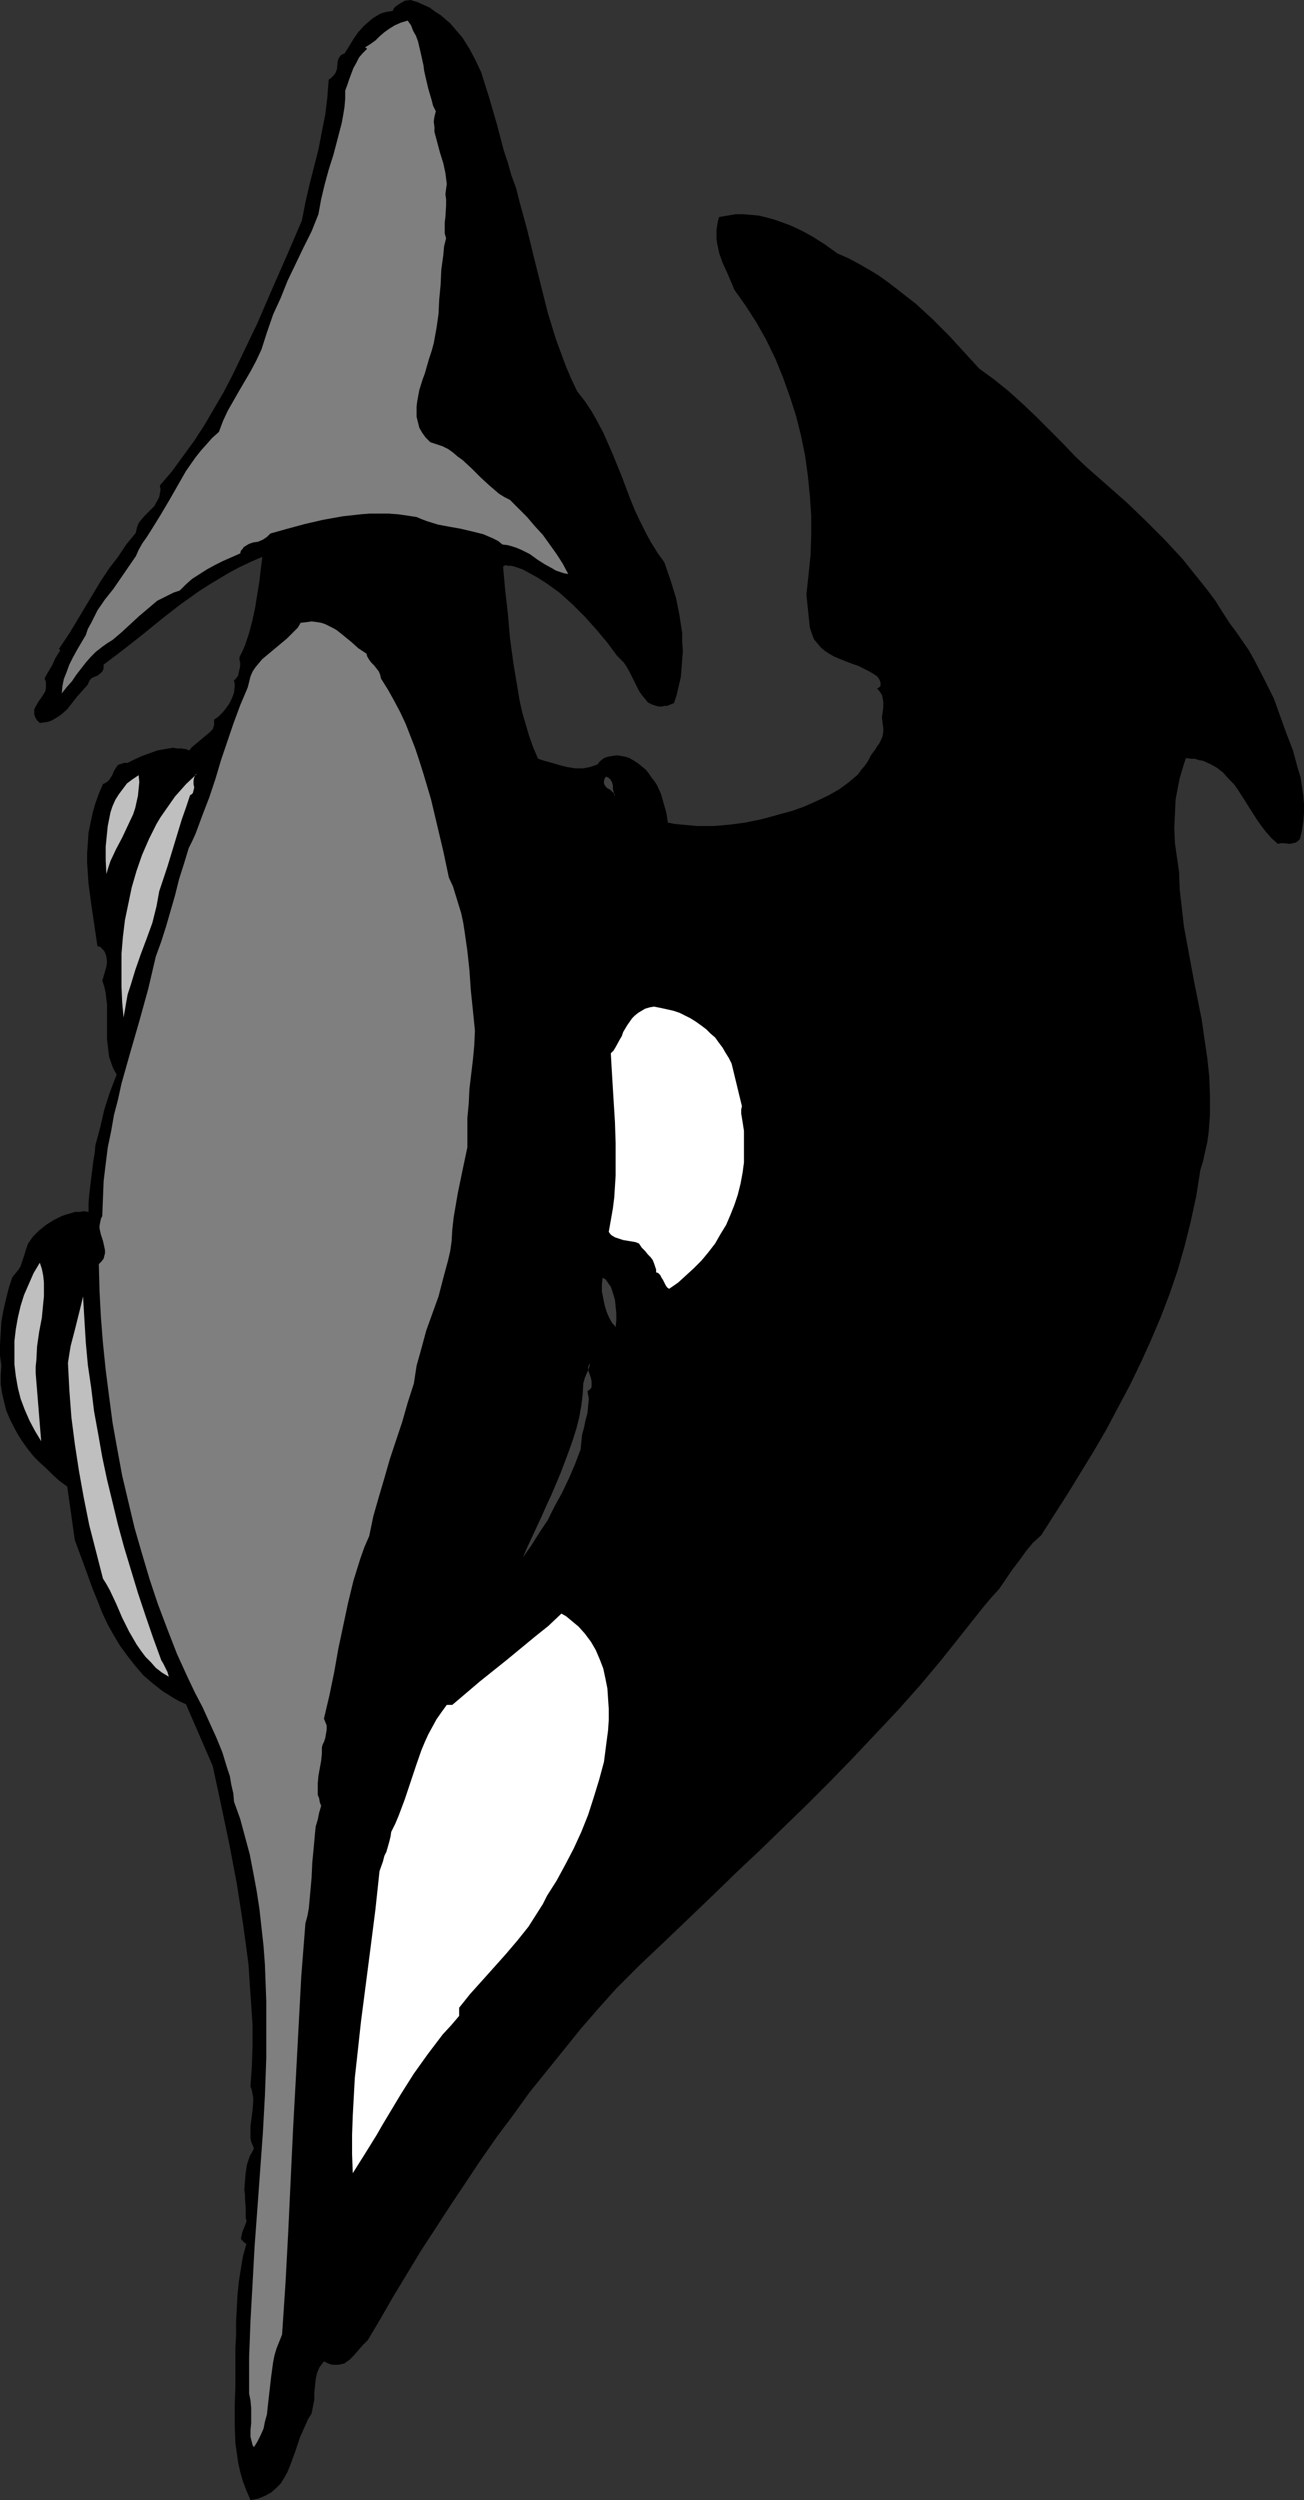
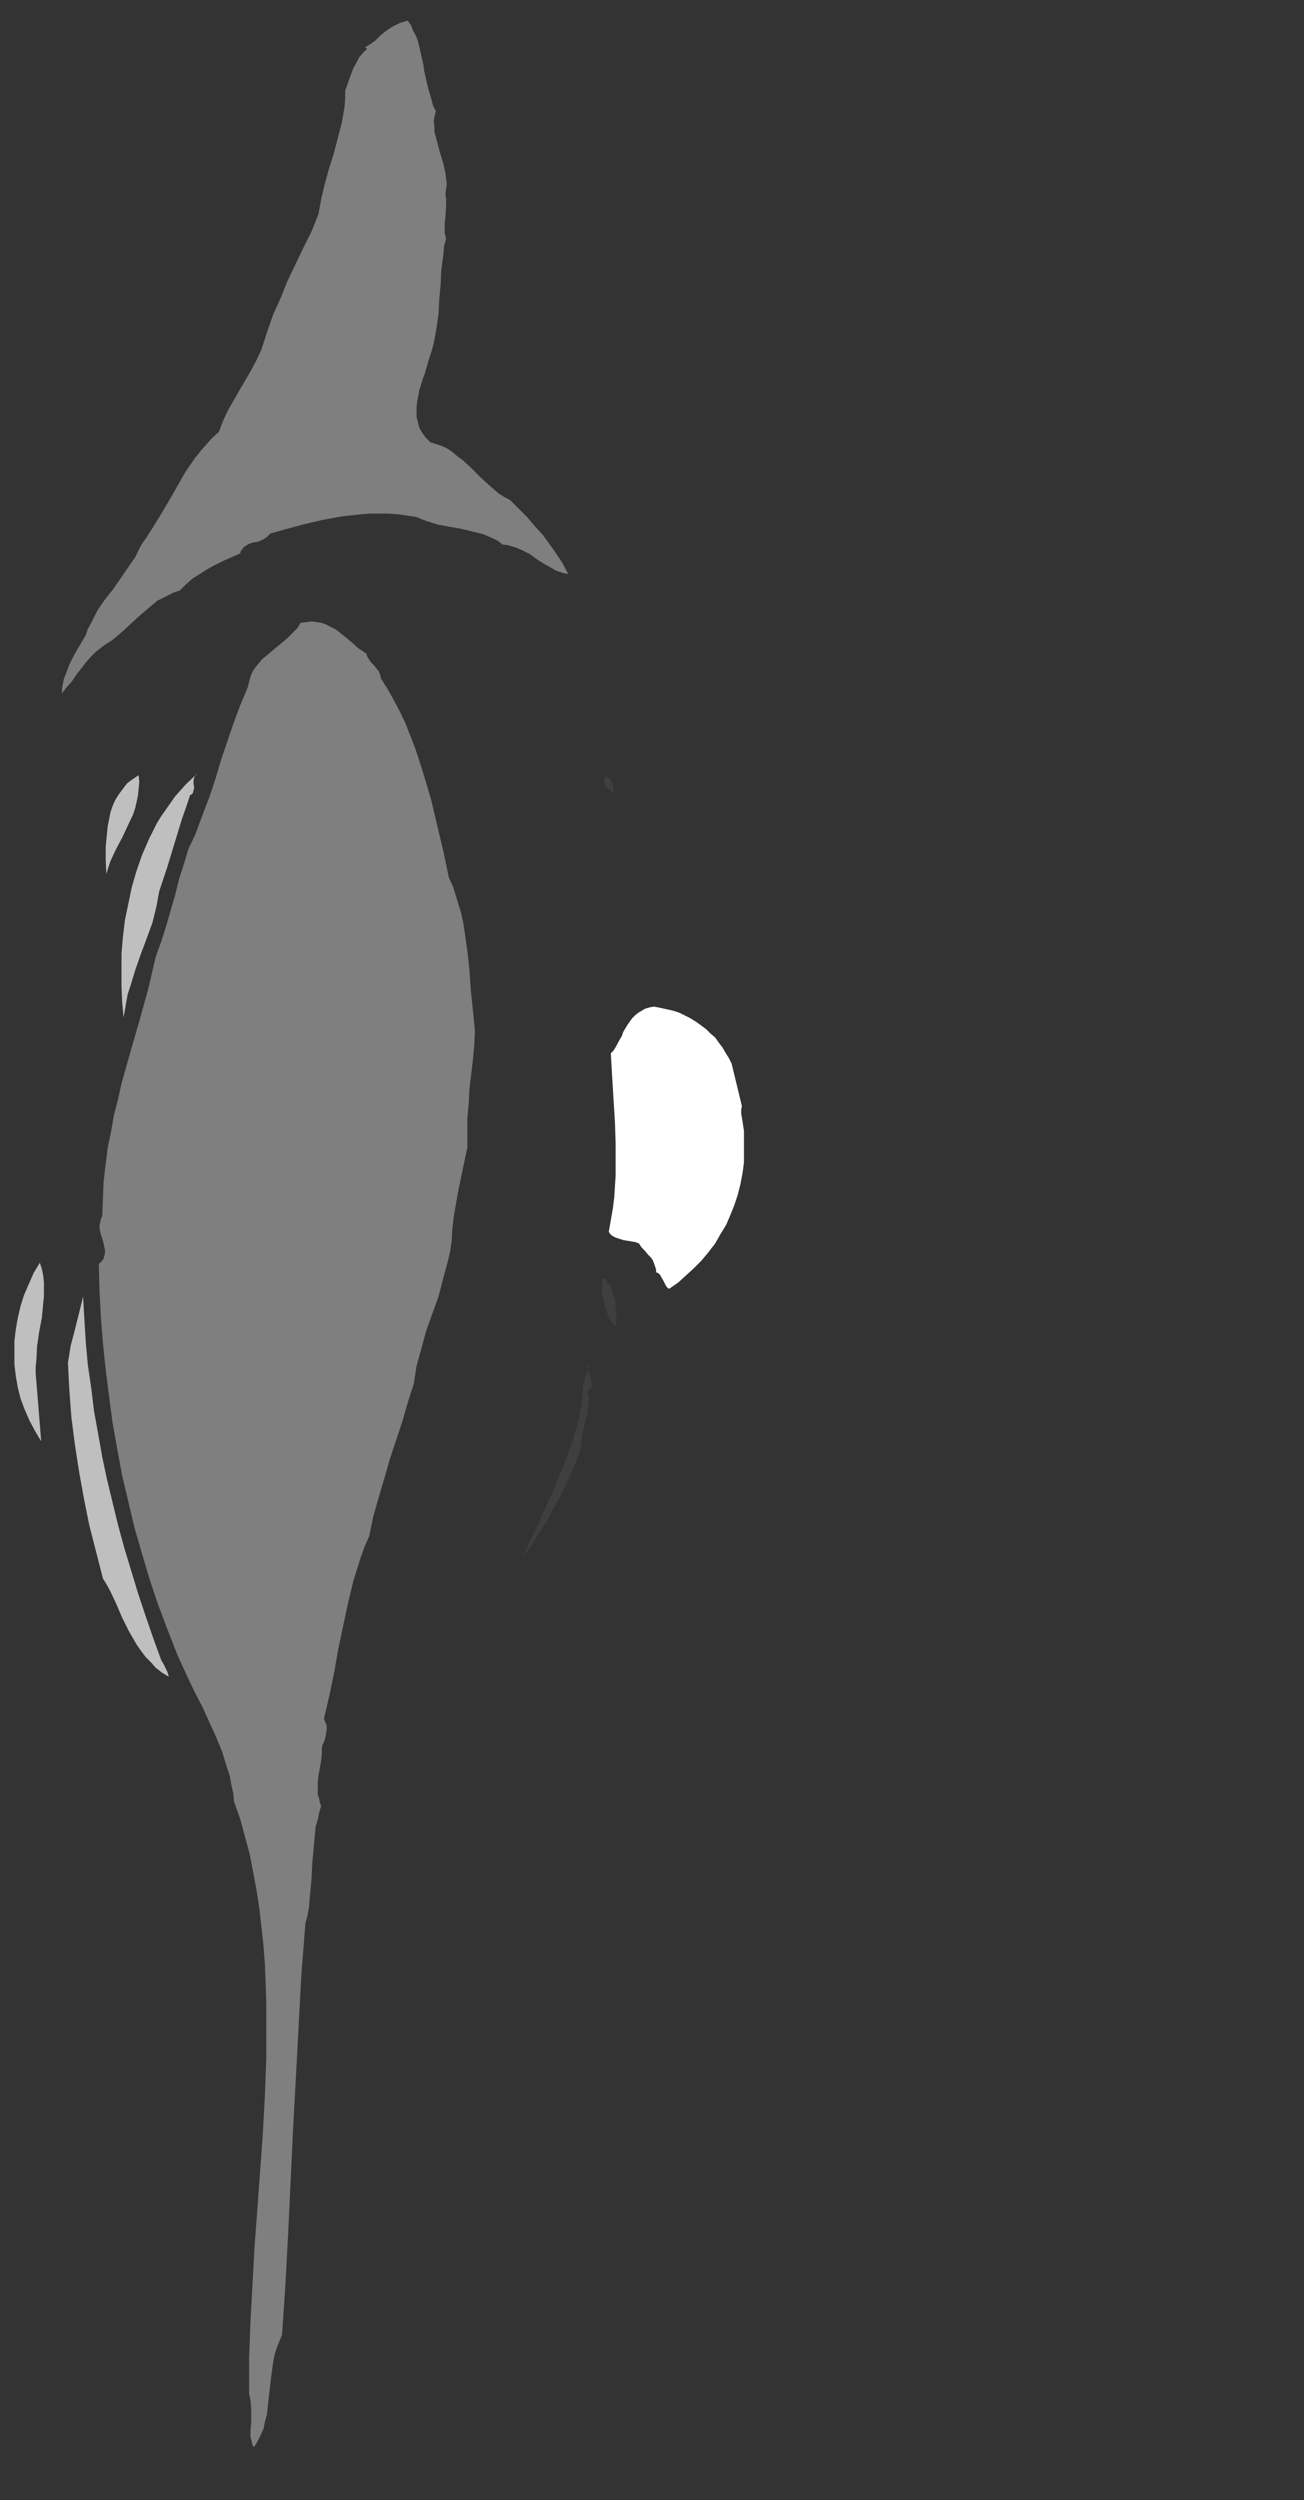
<svg xmlns="http://www.w3.org/2000/svg" xmlns:ns1="http://sodipodi.sourceforge.net/DTD/sodipodi-0.dtd" xmlns:ns2="http://www.inkscape.org/namespaces/inkscape" version="1.0" width="81.229mm" height="155.668mm" id="svg13" ns1:docname="Dinosaur - Aerial View 2.wmf">
  <rect width="100%" height="100%" fill="#333333" stroke="none" />
  <ns1:namedview id="namedview13" pagecolor="#ffffff" bordercolor="#000000" borderopacity="0.25" ns2:showpageshadow="2" ns2:pageopacity="0.0" ns2:pagecheckerboard="0" ns2:deskcolor="#d1d1d1" ns2:document-units="mm" />
  <defs id="defs1">
    <pattern id="WMFhbasepattern" patternUnits="userSpaceOnUse" width="6" height="6" x="0" y="0" />
  </defs>
-   <path style="fill:#000000;fill-opacity:1;fill-rule:evenodd;stroke:none" d="m 120.379,41.206 1.131,3.07 0.808,3.232 1.777,6.464 1.616,6.625 1.616,6.464 1.616,6.464 1.939,6.302 1.131,3.07 1.131,3.07 1.293,3.07 1.454,3.07 1.777,2.262 1.616,2.424 1.454,2.585 1.293,2.424 1.131,2.585 1.131,2.585 2.101,5.171 1.939,5.171 1.131,2.747 1.131,2.424 1.293,2.585 1.293,2.424 1.616,2.585 1.616,2.262 1.454,4.201 1.293,4.201 0.808,4.04 0.323,2.101 0.323,2.101 v 2.101 l 0.162,2.101 -0.162,2.101 -0.162,2.101 -0.162,1.939 -0.485,2.101 -0.485,2.101 -0.646,1.939 -0.808,0.323 -0.808,0.323 h -0.646 l -0.646,0.162 h -0.646 l -0.646,-0.162 -0.969,-0.323 -0.97,-0.485 -0.646,-0.808 -0.808,-0.97 -0.646,-0.97 -1.131,-2.262 -1.131,-2.262 -0.646,-1.131 -0.646,-0.97 -0.808,-0.808 -0.808,-0.808 -2.262,-3.07 -2.585,-3.07 -2.747,-3.07 -2.908,-2.909 -1.616,-1.454 -1.454,-1.293 -1.777,-1.293 -1.616,-1.131 -1.777,-1.131 -1.777,-0.97 -1.777,-0.97 -1.939,-0.646 -0.646,-0.162 h -0.808 l -0.646,-0.162 -0.162,0.162 -0.323,0.162 0.485,5.494 0.646,5.656 0.485,5.656 0.808,5.979 0.969,5.817 0.485,2.909 0.646,2.909 0.808,2.747 0.808,2.747 0.97,2.747 1.131,2.585 1.454,0.485 1.777,0.485 1.616,0.485 1.939,0.485 1.939,0.323 h 1.939 l 0.808,-0.162 0.808,-0.162 0.969,-0.323 0.808,-0.323 0.323,-0.485 0.323,-0.323 0.808,-0.646 0.969,-0.323 0.97,-0.162 1.131,-0.162 0.97,0.162 0.969,0.162 0.97,0.323 1.131,0.646 0.97,0.646 0.808,0.646 0.97,0.808 0.646,0.808 0.646,0.97 0.646,0.808 0.646,0.97 0.969,2.101 0.646,2.262 0.646,2.262 0.323,2.262 1.616,0.323 1.777,0.162 1.777,0.162 1.777,0.162 h 3.878 l 3.716,-0.323 3.716,-0.485 3.878,-0.808 3.555,-0.97 3.555,-0.97 2.747,-0.97 2.908,-1.293 2.747,-1.293 2.585,-1.454 1.131,-0.808 1.293,-0.97 0.97,-0.808 1.131,-0.97 0.808,-1.131 0.969,-1.131 0.646,-0.97 0.646,-1.293 0.485,-0.646 0.485,-0.646 0.485,-0.808 0.485,-0.646 0.485,-0.97 0.323,-0.808 0.162,-0.97 v -0.97 l -0.162,-1.131 -0.162,-1.293 0.162,-1.131 0.162,-1.293 v -1.293 l -0.162,-0.97 -0.162,-0.646 -0.323,-0.485 -0.323,-0.485 -0.485,-0.485 0.485,-0.323 0.323,-0.323 v -0.323 -0.485 l -0.162,-0.485 -0.162,-0.323 -0.485,-0.646 -0.97,-0.646 -1.131,-0.646 -2.262,-1.131 -2.262,-0.808 -2.424,-0.97 -1.131,-0.485 -1.131,-0.646 -0.969,-0.646 -0.97,-0.808 -0.808,-0.97 -0.808,-0.97 -0.485,-1.293 -0.485,-1.454 -0.808,-7.756 0.485,-4.525 0.485,-4.686 0.162,-4.686 v -4.686 l -0.323,-4.686 -0.485,-4.848 -0.646,-4.686 -0.97,-4.686 -1.131,-4.525 -1.454,-4.525 -1.616,-4.525 -1.777,-4.363 -2.101,-4.363 -2.262,-4.04 -2.585,-4.04 -2.747,-3.878 -0.808,-1.939 -0.97,-2.262 -0.969,-2.101 -0.808,-2.262 -0.485,-2.262 -0.162,-1.131 v -1.131 -0.97 l 0.162,-1.131 0.162,-0.97 0.323,-0.97 1.939,-0.323 1.939,-0.323 h 1.777 l 1.939,0.162 1.777,0.162 1.939,0.485 1.777,0.485 1.777,0.646 1.777,0.646 1.777,0.808 1.616,0.808 1.777,0.97 3.07,1.939 2.908,2.101 2.585,1.131 2.424,1.293 2.262,1.293 2.424,1.454 2.262,1.616 2.101,1.616 2.262,1.778 2.101,1.616 4.04,3.717 3.878,3.878 3.555,3.878 3.555,3.878 1.777,1.293 1.777,1.293 3.393,2.747 3.232,2.909 3.232,3.07 6.14,6.14 2.908,3.07 2.908,2.747 9.372,8.241 4.524,4.363 4.363,4.363 4.201,4.525 1.939,2.424 3.878,4.848 1.939,2.585 1.616,2.585 1.777,2.747 1.454,1.939 1.454,2.101 1.454,2.101 1.293,2.262 2.424,4.686 1.131,2.262 1.131,2.262 1.454,4.04 1.454,4.04 1.616,4.201 1.131,4.201 0.646,2.101 0.323,2.101 0.323,2.101 0.162,2.101 v 2.101 l -0.162,2.101 -0.323,2.101 -0.485,1.939 -0.485,0.485 -0.485,0.323 -0.646,0.162 -0.808,0.162 -1.454,-0.162 h -0.646 l -0.646,0.162 -1.454,-1.293 -1.293,-1.454 -1.131,-1.454 -1.131,-1.616 -4.201,-6.625 -1.131,-1.616 -1.293,-1.293 -1.293,-1.454 -1.454,-1.131 -1.454,-0.808 -1.777,-0.808 -0.969,-0.162 -0.97,-0.323 h -0.969 l -1.131,-0.162 -0.485,1.454 -0.485,1.616 -0.485,1.616 -0.323,1.616 -0.646,3.393 -0.162,3.393 -0.162,3.393 0.162,3.555 0.485,3.393 0.485,3.393 0.162,4.201 0.485,4.201 0.485,4.363 0.808,4.363 1.616,8.726 1.777,8.888 0.646,4.525 0.646,4.363 0.485,4.525 0.162,4.363 v 4.525 l -0.162,2.262 -0.162,2.101 -0.323,2.262 -0.485,2.101 -0.485,2.262 -0.646,2.101 -0.969,6.14 -1.293,5.979 -1.454,5.817 -1.616,5.656 -1.939,5.656 -2.101,5.494 -2.262,5.332 -2.424,5.333 -2.585,5.333 -2.747,5.171 -2.747,5.171 -2.908,5.009 -3.07,5.009 -3.07,5.009 -6.302,9.857 -1.939,1.778 -1.616,1.939 -1.616,2.262 -1.616,2.101 -3.07,4.525 -1.777,1.939 -1.777,2.101 -5.009,6.302 -5.009,6.302 -5.009,5.979 -5.171,5.817 -5.332,5.656 -5.332,5.656 -5.332,5.494 -5.332,5.333 -11.149,10.827 -5.494,5.171 -5.655,5.494 -11.311,10.827 -5.817,5.494 -5.655,5.656 -4.201,4.686 -4.201,4.848 -4.04,5.009 -4.04,5.009 -4.04,5.009 -3.716,5.171 -3.878,5.171 -3.716,5.333 -3.555,5.332 -3.555,5.333 -6.948,10.665 -3.232,5.333 -3.232,5.333 -3.07,5.333 -3.07,5.171 -1.131,1.131 -1.131,1.293 -0.969,1.131 -1.131,1.131 -0.485,0.323 -0.646,0.485 -0.646,0.162 -0.808,0.162 h -0.646 -0.808 l -0.969,-0.323 -0.969,-0.485 -0.485,0.646 -0.485,0.646 -0.323,0.646 -0.323,0.808 -0.323,1.454 -0.162,1.616 -0.162,1.616 v 1.616 l -0.323,1.616 -0.162,0.808 -0.162,0.808 -0.808,1.293 -0.646,1.454 -0.646,1.454 -0.646,1.454 -1.131,3.393 -1.131,3.07 -0.646,1.616 -0.808,1.454 -0.808,1.293 -1.131,1.131 -1.131,0.97 -1.454,0.808 -0.808,0.323 -0.808,0.323 -0.808,0.162 -0.969,0.162 -0.969,-2.262 -0.808,-2.101 -0.646,-2.262 -0.485,-2.262 -0.323,-2.262 -0.323,-2.262 -0.162,-4.363 v -4.525 l 0.162,-4.363 v -4.525 -4.525 l 0.162,-3.07 v -3.07 l 0.323,-6.302 0.323,-3.232 0.485,-3.07 0.485,-2.909 0.808,-2.909 -0.485,-0.323 -0.323,-0.323 -0.323,-0.323 -0.162,-0.323 0.162,-0.646 0.162,-0.808 0.323,-0.808 0.323,-0.808 0.323,-0.808 v -0.485 l -0.162,-0.485 v -2.262 l -0.162,-2.262 v -0.97 l -0.162,-1.131 0.162,-2.101 0.162,-1.939 0.323,-1.939 0.323,-0.97 0.323,-0.97 0.485,-0.808 0.485,-0.97 -0.323,-0.808 -0.323,-0.808 -0.162,-0.808 v -0.97 -1.778 l 0.485,-3.878 0.162,-1.939 v -0.97 l -0.162,-0.808 -0.162,-0.97 -0.323,-0.808 0.323,-4.848 0.162,-4.848 v -4.848 l -0.323,-4.848 -0.323,-4.686 -0.323,-4.848 -0.646,-4.848 -0.646,-4.686 -1.454,-9.372 -1.777,-9.372 -1.939,-9.211 -1.939,-9.049 -6.302,-14.543 -1.454,-0.646 -1.454,-0.808 -2.585,-1.616 -2.262,-1.778 -2.262,-1.939 -1.939,-2.262 -1.777,-2.262 -1.777,-2.424 -1.454,-2.424 -1.454,-2.585 -1.293,-2.747 -1.131,-2.909 -1.131,-2.747 -2.101,-5.817 -2.101,-5.656 -1.777,-12.604 -1.777,-1.293 -1.616,-1.454 -1.454,-1.454 -1.616,-1.454 -1.454,-1.454 -1.293,-1.616 -1.293,-1.778 -1.131,-1.778 -0.969,-1.778 -0.969,-1.939 -0.808,-1.939 -0.485,-1.939 -0.485,-2.101 -0.323,-2.101 v -2.101 L 0.323,321.405 0,318.981 v -2.585 l 0.162,-2.585 0.162,-2.747 0.485,-2.747 0.646,-2.747 0.646,-2.585 0.808,-2.424 0.808,-0.97 0.646,-0.808 0.485,-0.808 0.323,-0.97 0.323,-0.97 0.323,-0.97 0.323,-1.131 0.485,-1.293 1.131,-1.616 1.454,-1.454 1.616,-1.293 1.777,-1.131 1.939,-0.97 0.969,-0.323 1.131,-0.323 0.969,-0.323 h 1.131 l 0.969,-0.162 1.131,0.162 v -2.101 l 0.162,-1.939 0.485,-4.04 0.485,-3.878 0.323,-1.939 0.162,-1.778 1.131,-4.201 0.969,-4.201 1.293,-4.04 0.808,-2.101 0.808,-2.101 -0.808,-1.454 -0.485,-1.293 -0.485,-1.454 -0.162,-1.293 -0.162,-1.454 -0.162,-1.293 v -2.585 -1.454 -4.201 l -0.162,-1.293 -0.162,-1.454 -0.323,-1.454 -0.485,-1.454 0.323,-0.97 0.323,-1.131 0.323,-1.131 0.162,-1.131 -0.162,-1.293 -0.162,-0.485 -0.162,-0.485 -0.323,-0.485 -0.323,-0.323 -0.485,-0.485 -0.646,-0.162 -1.454,-9.857 -0.646,-4.848 -0.162,-2.424 -0.162,-2.424 v -2.424 l 0.162,-2.262 0.162,-2.424 0.485,-2.424 0.485,-2.262 0.646,-2.262 0.808,-2.262 0.969,-2.262 0.646,-0.323 0.485,-0.323 0.323,-0.323 0.323,-0.485 0.485,-0.808 0.323,-0.808 0.485,-0.808 0.485,-0.646 0.485,-0.162 0.485,-0.162 0.485,-0.162 h 0.808 l 1.616,-0.808 1.777,-0.808 1.777,-0.646 1.777,-0.646 1.777,-0.323 1.939,-0.323 0.969,0.162 h 0.969 l 1.131,0.162 0.808,0.323 0.323,-0.485 0.485,-0.485 0.969,-0.808 0.969,-0.808 0.969,-0.808 0.969,-0.808 0.808,-0.808 0.162,-0.485 0.162,-0.485 v -0.646 -0.646 l 0.969,-0.646 0.969,-0.97 0.808,-0.97 0.808,-1.131 0.646,-1.293 0.485,-1.293 0.162,-1.454 v -0.646 l -0.162,-0.808 0.485,-0.485 0.485,-0.646 0.162,-0.808 0.162,-0.646 0.162,-0.808 v -0.808 l -0.162,-0.646 v -0.646 l 0.646,-1.293 0.646,-1.454 0.969,-2.909 0.808,-3.07 0.646,-3.07 0.485,-3.07 0.485,-2.909 0.323,-2.909 0.323,-2.424 v -0.485 l -2.585,1.131 -2.747,1.293 -2.424,1.293 -2.424,1.454 -2.424,1.454 -2.262,1.454 -4.524,3.232 -4.363,3.393 -4.363,3.555 -4.524,3.555 -4.686,3.555 v 0.646 0.323 l -0.162,0.323 -0.162,0.323 -0.485,0.485 -0.646,0.485 -0.808,0.323 -0.646,0.323 -0.485,0.646 -0.323,0.808 -1.293,1.454 -1.293,1.454 -1.131,1.454 -1.131,1.454 -1.293,1.131 -0.646,0.485 -0.808,0.485 -0.808,0.485 -0.808,0.323 -0.969,0.162 -1.131,0.162 -0.646,-0.646 -0.485,-0.808 -0.162,-0.646 v -0.485 -0.646 l 0.323,-0.646 0.646,-1.131 0.808,-1.131 0.808,-1.293 0.162,-0.808 v -0.646 -0.808 l -0.323,-0.808 0.808,-1.454 0.969,-1.616 0.808,-1.778 1.131,-1.778 -0.323,-0.323 2.585,-3.878 4.847,-8.08 2.424,-4.04 1.939,-2.909 2.101,-2.747 1.939,-2.909 2.262,-2.747 0.162,-0.808 0.162,-0.646 0.323,-0.808 0.485,-0.646 0.969,-1.131 1.131,-1.131 1.131,-1.131 0.323,-0.646 0.485,-0.808 0.323,-0.646 0.162,-0.808 0.162,-0.97 -0.162,-0.97 2.908,-3.393 2.585,-3.555 2.585,-3.555 2.424,-3.717 2.262,-3.878 2.262,-3.878 2.101,-4.04 1.939,-4.04 3.878,-8.08 3.555,-8.241 3.555,-8.08 3.393,-7.918 0.808,-4.201 0.969,-4.201 2.101,-8.241 0.808,-4.201 0.808,-4.04 0.485,-4.04 0.162,-2.101 0.162,-2.101 0.485,-0.323 0.485,-0.485 0.323,-0.323 0.323,-0.485 0.323,-0.808 0.162,-1.778 0.162,-0.646 0.323,-0.485 0.162,-0.323 0.485,-0.323 0.485,-0.162 1.131,-1.778 0.969,-1.616 1.131,-1.616 1.293,-1.454 L 87.093,4.848 87.901,4.201 88.709,3.717 89.517,3.232 90.486,2.909 91.294,2.747 92.425,2.585 92.748,1.939 93.233,1.454 93.718,1.131 94.203,0.808 95.334,0.162 96.626,0 l 1.616,0.485 1.454,0.646 1.454,0.646 1.293,0.97 1.293,0.808 1.131,0.97 1.131,0.97 0.969,1.131 0.97,1.131 0.969,1.131 1.616,2.585 1.454,2.747 1.293,2.747 0.969,3.07 0.97,3.07 1.777,6.14 1.616,6.14 0.97,2.909 z" id="path1" />
  <path style="fill:#7f7f7f;fill-opacity:1;fill-rule:evenodd;stroke:none" d="m 95.98,4.848 0.808,1.131 0.485,1.293 0.646,1.131 0.485,1.293 0.646,2.747 0.646,2.909 0.162,1.293 0.323,1.454 0.646,2.747 0.808,2.747 0.323,1.293 0.646,1.293 -0.323,1.293 -0.162,1.131 0.162,1.293 v 1.131 l 0.646,2.424 0.646,2.424 0.808,2.585 0.485,2.262 0.162,1.293 0.162,1.293 -0.162,1.131 -0.162,1.293 0.162,1.131 v 1.454 l -0.162,2.747 -0.162,1.293 v 1.293 1.293 l 0.323,1.131 -0.485,1.939 -0.162,1.939 -0.485,3.555 -0.162,3.555 -0.323,3.393 -0.162,3.393 -0.485,3.393 -0.323,1.778 -0.323,1.778 -0.485,1.778 -0.646,1.939 -0.323,1.131 -0.323,1.131 -0.323,1.131 -0.485,1.293 -0.808,2.585 -0.485,2.585 -0.162,1.293 v 1.131 1.293 l 0.323,1.293 0.323,1.293 0.646,1.131 0.808,1.131 1.131,1.131 1.454,0.485 1.454,0.485 1.293,0.646 1.131,0.808 1.131,0.97 1.131,0.808 2.101,1.939 2.101,2.101 2.101,1.939 2.262,1.939 1.293,0.808 1.293,0.646 4.04,4.04 1.777,2.101 1.939,2.101 1.616,2.262 1.616,2.262 1.454,2.262 1.293,2.424 -0.97,-0.162 -0.969,-0.323 -0.97,-0.323 -0.808,-0.485 -1.777,-0.97 -1.777,-1.131 -1.777,-1.293 -1.939,-0.97 -1.131,-0.485 -0.97,-0.323 -1.131,-0.323 -1.293,-0.162 -0.97,-0.808 -1.293,-0.646 -1.131,-0.485 -1.131,-0.485 -2.585,-0.646 -2.747,-0.646 -2.747,-0.485 -2.585,-0.485 -2.585,-0.808 -1.293,-0.485 -1.131,-0.485 -2.101,-0.323 -2.262,-0.323 -2.262,-0.162 h -2.101 -2.262 l -2.101,0.162 -4.363,0.485 -4.524,0.808 -4.201,0.97 -4.201,1.131 -4.04,1.131 -0.485,0.485 -0.323,0.323 -0.969,0.646 -1.131,0.485 -1.131,0.162 -0.969,0.323 -0.808,0.485 -0.485,0.323 -0.323,0.485 -0.323,0.323 -0.162,0.646 -4.04,1.778 -1.939,0.97 -1.777,0.97 -1.777,1.131 -1.777,1.131 -1.454,1.293 -1.454,1.454 -1.454,0.485 -1.293,0.646 -1.293,0.646 -1.293,0.646 -2.101,1.778 -2.101,1.778 -2.101,1.939 -2.101,1.939 -2.101,1.778 -1.293,0.808 -1.131,0.808 -1.454,1.131 -1.293,1.293 -1.131,1.293 -1.131,1.454 -1.131,1.454 -0.969,1.454 -1.293,1.454 -1.131,1.454 0.162,-1.778 0.323,-1.616 0.646,-1.616 0.646,-1.778 0.808,-1.616 0.969,-1.778 2.101,-3.555 0.485,-1.454 0.808,-1.454 1.454,-2.909 1.777,-2.585 1.939,-2.424 1.777,-2.585 1.777,-2.585 1.777,-2.585 0.646,-1.454 0.808,-1.454 1.131,-1.616 1.131,-1.778 2.101,-3.393 2.101,-3.555 1.939,-3.393 1.939,-3.393 2.262,-3.232 1.293,-1.616 1.293,-1.454 1.293,-1.454 1.616,-1.454 0.969,-2.585 1.131,-2.424 1.293,-2.262 1.293,-2.262 2.747,-4.686 1.293,-2.424 1.293,-2.747 1.293,-4.04 1.454,-4.201 1.777,-3.878 1.616,-4.04 3.716,-7.756 1.939,-3.878 1.616,-4.04 0.323,-1.778 0.323,-1.778 0.808,-3.393 0.969,-3.555 1.131,-3.555 0.969,-3.717 0.969,-3.717 0.323,-1.778 0.323,-1.939 0.162,-1.939 v -1.939 l 0.485,-1.293 0.485,-1.454 0.969,-2.585 0.646,-1.131 0.646,-1.293 0.808,-0.97 1.131,-1.131 -0.485,-0.323 1.293,-0.808 1.131,-0.808 0.969,-0.97 1.131,-0.97 1.131,-0.808 1.293,-0.808 1.454,-0.646 z" id="path2" />
  <path style="fill:#7f7f7f;fill-opacity:1;fill-rule:evenodd;stroke:none" d="m 86.285,153.835 0.162,0.646 0.485,0.808 0.485,0.646 0.646,0.646 1.131,1.454 0.323,0.808 0.162,0.808 1.616,2.585 1.454,2.585 1.454,2.747 1.293,2.747 1.131,2.909 1.131,2.909 0.969,2.909 0.969,3.07 1.777,5.979 1.454,6.14 1.454,6.14 1.293,6.14 0.97,2.101 0.646,2.101 0.646,2.101 0.646,2.101 0.485,2.262 0.323,2.101 0.646,4.525 0.485,4.525 0.323,4.686 0.485,4.686 0.485,4.848 -0.162,3.555 -0.323,3.393 -0.808,6.787 -0.162,3.393 -0.323,3.393 v 3.393 3.555 l -1.131,5.333 -1.131,5.494 -0.969,5.656 -0.323,2.909 -0.162,2.747 -0.323,2.262 -0.485,2.101 -1.131,4.201 -1.131,4.363 -2.908,8.08 -1.131,4.201 -1.131,4.04 -0.323,2.101 -0.323,2.101 -1.454,4.525 -1.293,4.525 -2.908,8.726 -1.293,4.525 -1.293,4.363 -1.293,4.525 -0.969,4.686 -1.131,2.585 -0.969,2.747 -0.808,2.585 -0.808,2.585 -1.293,5.333 -1.131,5.333 -1.131,5.333 -0.969,5.494 -1.131,5.494 -1.293,5.494 0.323,0.808 0.323,0.808 v 0.97 l -0.162,0.97 -0.162,0.97 -0.323,0.97 -0.323,0.646 -0.162,0.646 v 0.646 0.808 l -0.162,1.616 -0.323,1.778 -0.323,1.778 -0.162,1.778 v 1.939 0.808 l 0.323,0.808 0.162,0.97 0.323,0.808 -0.485,1.616 -0.323,1.616 -0.485,1.616 -0.162,1.616 -0.323,3.555 -0.323,3.393 -0.162,3.555 -0.323,3.555 -0.323,3.555 -0.323,1.778 -0.485,1.778 -0.969,12.443 -0.646,12.119 -0.646,12.119 -0.646,11.796 -1.131,24.077 -0.646,12.119 -0.808,12.119 -0.646,1.616 -0.646,1.616 -0.485,1.616 -0.323,1.616 -0.485,3.555 -0.808,7.11 -0.162,1.616 -0.485,1.778 -0.323,1.616 -0.646,1.454 -0.808,1.616 -0.808,1.293 -0.323,-0.485 -0.162,-0.646 -0.162,-0.646 -0.162,-0.646 v -1.616 l 0.162,-1.616 v -1.778 -1.778 l -0.162,-1.778 -0.162,-0.808 -0.162,-0.808 v -8.564 l 0.323,-8.564 0.485,-8.726 0.485,-8.888 0.646,-8.726 0.646,-8.888 0.646,-8.888 0.485,-8.888 0.323,-8.888 v -8.726 -4.525 l -0.162,-4.363 -0.162,-4.363 -0.323,-4.363 -0.485,-4.363 -0.485,-4.363 -0.646,-4.201 -0.808,-4.363 -0.808,-4.201 -1.131,-4.201 -1.131,-4.201 -1.454,-4.04 -0.162,-1.939 -0.485,-2.101 -0.323,-1.939 -0.646,-1.939 -1.131,-3.717 -1.454,-3.555 -1.616,-3.555 -1.616,-3.555 -1.777,-3.393 -1.616,-3.393 -2.585,-5.656 -2.262,-5.817 -2.262,-5.979 -1.939,-5.817 -1.777,-5.979 -1.777,-6.14 -1.454,-6.14 -1.454,-6.14 -1.131,-6.14 -1.131,-6.302 -0.808,-6.14 -0.808,-6.302 -0.646,-6.302 -0.485,-6.14 -0.323,-6.14 -0.162,-6.302 0.646,-0.646 0.485,-0.646 0.162,-0.646 0.162,-0.646 v -0.646 l -0.162,-0.808 -0.323,-1.454 -0.485,-1.454 -0.323,-1.454 v -0.646 l 0.162,-0.808 0.162,-0.808 0.323,-0.646 0.162,-4.201 0.162,-4.04 0.485,-4.04 0.485,-3.878 0.808,-3.878 0.646,-3.717 0.969,-3.717 0.808,-3.717 2.101,-7.433 2.101,-7.272 2.101,-7.595 1.777,-7.595 1.293,-3.555 1.131,-3.555 2.101,-7.272 0.969,-3.878 1.131,-3.555 1.131,-3.717 0.808,-1.616 0.808,-1.778 1.616,-4.363 1.616,-4.201 1.454,-4.363 1.293,-4.363 2.908,-8.564 1.616,-4.363 1.777,-4.201 0.323,-1.293 0.323,-1.293 0.485,-1.131 0.646,-0.97 0.808,-0.97 0.808,-0.97 1.939,-1.616 1.939,-1.616 1.939,-1.616 1.777,-1.778 0.808,-0.808 0.646,-1.131 1.454,-0.162 1.131,-0.162 1.293,0.162 0.969,0.162 0.969,0.323 0.969,0.485 0.969,0.485 0.808,0.485 1.616,1.293 1.777,1.454 1.616,1.454 z" id="path3" />
  <path style="fill:#bfbfbf;fill-opacity:1;fill-rule:evenodd;stroke:none" d="m 44.758,187.123 -0.969,2.909 -0.969,2.747 -3.393,11.15 -0.969,2.909 -0.969,2.909 -0.323,1.778 -0.323,1.778 -0.969,3.878 -1.293,3.555 -1.454,3.878 -1.293,3.717 -1.131,3.717 -0.646,1.939 -0.323,1.778 -0.323,1.939 -0.323,1.778 -0.323,-3.555 -0.162,-3.717 v -3.878 -3.878 l 0.323,-3.878 0.485,-4.04 0.808,-3.878 0.808,-3.878 1.131,-3.878 1.293,-3.717 1.616,-3.717 1.777,-3.555 0.969,-1.616 1.131,-1.616 1.131,-1.616 1.131,-1.616 1.293,-1.454 1.293,-1.454 2.908,-2.747 -0.323,0.323 -0.323,0.162 -0.162,0.323 -0.162,0.323 -0.162,0.808 v 0.808 l 0.162,0.808 -0.162,0.646 -0.162,0.646 -0.323,0.323 z" id="path4" />
  <path style="fill:#bfbfbf;fill-opacity:1;fill-rule:evenodd;stroke:none" d="m 25.045,205.705 -0.162,-3.232 v -3.232 l 0.323,-3.232 0.162,-1.616 0.323,-1.616 0.323,-1.616 0.485,-1.454 0.646,-1.454 0.808,-1.293 0.969,-1.293 0.969,-1.293 1.293,-0.97 1.454,-0.97 0.162,1.616 -0.162,1.616 -0.162,1.616 -0.323,1.454 -0.323,1.454 -0.485,1.454 -1.293,2.747 -1.293,2.747 -1.454,2.747 -1.293,2.747 -0.485,1.454 z" id="path5" />
  <path style="fill:#3f3f3f;fill-opacity:1;fill-rule:evenodd;stroke:none" d="m 144.778,187.284 v -0.323 l -0.162,-0.162 -0.485,-0.485 -0.485,-0.485 -0.646,-0.323 -0.485,-0.485 -0.323,-0.646 v -0.323 -0.323 l 0.162,-0.485 0.323,-0.485 0.323,0.162 0.323,0.162 0.485,0.485 0.323,0.646 0.162,0.646 v 0.808 l 0.162,0.646 0.162,0.646 z" id="path6" />
  <path style="fill:#ffffff;fill-opacity:1;fill-rule:evenodd;stroke:none" d="m 172.247,250.305 2.424,10.019 -0.162,0.808 v 0.97 l 0.323,1.939 0.323,2.101 v 0.97 1.131 2.585 2.747 l -0.323,2.424 -0.485,2.585 -0.646,2.585 -0.808,2.424 -0.97,2.424 -0.969,2.262 -1.293,2.101 -1.293,2.262 -1.616,2.101 -1.616,1.939 -1.777,1.778 -1.939,1.778 -1.777,1.616 -2.101,1.454 -0.485,-0.323 -0.323,-0.485 -0.323,-0.646 -0.323,-0.646 -0.323,-0.485 -0.323,-0.646 -0.485,-0.485 -0.485,-0.162 v -0.646 l -0.162,-0.485 -0.323,-0.97 -0.323,-0.808 -0.485,-0.646 -0.646,-0.646 -0.646,-0.808 -0.808,-0.808 -0.646,-0.97 -0.808,-0.323 -0.97,-0.162 -1.939,-0.323 -0.97,-0.323 -0.969,-0.323 -0.808,-0.485 -0.323,-0.323 -0.323,-0.485 0.485,-2.747 0.485,-2.747 0.323,-2.585 0.162,-2.585 0.162,-2.585 v -2.585 -5.009 l -0.162,-5.009 -0.323,-5.171 -0.323,-5.332 -0.162,-2.747 -0.162,-2.909 0.646,-0.646 0.485,-0.808 0.969,-1.778 0.485,-0.808 0.323,-0.97 0.969,-1.616 1.131,-1.616 0.646,-0.646 0.808,-0.646 0.808,-0.485 0.808,-0.485 1.131,-0.323 0.97,-0.162 1.616,0.323 1.454,0.323 1.454,0.323 1.454,0.485 1.293,0.646 1.293,0.646 1.293,0.808 1.131,0.808 1.293,0.97 0.969,0.97 1.131,0.97 0.808,1.131 0.97,1.293 0.646,1.131 0.808,1.293 z" id="path7" />
  <path style="fill:#bfbfbf;fill-opacity:1;fill-rule:evenodd;stroke:none" d="m 8.402,323.182 1.293,15.998 -1.454,-2.424 -1.293,-2.424 -1.131,-2.585 -0.969,-2.585 -0.646,-2.585 -0.485,-2.747 -0.323,-2.747 v -2.747 -2.747 l 0.323,-2.747 0.485,-2.747 0.646,-2.747 0.808,-2.585 1.131,-2.585 1.131,-2.585 1.454,-2.424 0.485,1.454 0.323,1.616 0.162,1.616 v 1.616 1.616 l -0.162,1.616 -0.323,3.393 -0.646,3.393 -0.485,3.393 -0.162,3.232 -0.162,1.454 z" id="path8" />
  <path style="fill:#3f3f3f;fill-opacity:1;fill-rule:evenodd;stroke:none" d="m 144.94,312.356 -0.323,-0.485 -0.485,-0.485 -0.646,-1.131 -0.646,-1.454 -0.485,-1.616 -0.323,-1.616 -0.323,-1.616 v -1.778 l 0.162,-1.454 0.646,0.323 0.485,0.646 0.323,0.485 0.485,0.646 0.485,1.454 0.485,1.616 0.162,1.616 0.162,1.616 v 1.616 z" id="path9" />
  <path style="fill:#bfbfbf;fill-opacity:1;fill-rule:evenodd;stroke:none" d="m 37.972,390.727 0.485,0.808 0.485,0.97 0.485,0.97 0.323,1.131 -1.616,-0.97 -1.454,-1.131 -1.131,-1.293 -1.293,-1.293 -0.969,-1.293 -1.131,-1.616 -1.777,-3.07 -1.616,-3.232 -1.454,-3.393 -1.454,-3.07 -0.808,-1.454 -0.808,-1.293 -1.616,-6.302 -1.616,-6.302 -1.293,-6.464 -1.131,-6.302 -0.969,-6.302 -0.808,-6.302 -0.485,-6.464 -0.323,-6.302 0.323,-2.101 0.323,-1.939 0.969,-3.717 0.969,-3.878 0.485,-1.939 0.485,-2.101 0.323,5.494 0.323,5.333 0.485,5.332 0.808,5.494 0.646,5.333 0.969,5.333 0.969,5.494 1.131,5.333 1.293,5.333 1.293,5.332 1.454,5.333 1.616,5.333 1.616,5.332 1.777,5.333 1.777,5.171 z" id="path10" />
  <path style="fill:#ffffff;fill-opacity:1;fill-rule:evenodd;stroke:none" d="m 144.293,313.325 0.808,1.293 z" id="path11" />
  <path style="fill:#3f3f3f;fill-opacity:1;fill-rule:evenodd;stroke:none" d="m 138.961,320.92 -0.323,0.323 -0.162,0.485 v 0.808 l 0.323,0.808 0.323,0.97 0.162,0.808 v 0.808 0.485 l -0.162,0.323 -0.323,0.323 -0.485,0.323 0.162,0.97 0.162,0.808 -0.162,1.616 -0.162,1.778 -0.485,1.778 -0.323,1.616 -0.485,1.778 -0.162,1.778 -0.162,1.616 -1.293,3.393 -1.454,3.393 -1.616,3.393 -1.777,3.232 -1.616,3.232 -1.939,2.909 -1.939,3.07 -1.939,2.747 0.97,-2.262 1.131,-2.424 2.262,-4.848 1.131,-2.585 1.131,-2.424 2.262,-5.333 1.939,-5.171 0.969,-2.747 0.808,-2.585 0.646,-2.585 0.485,-2.747 0.323,-2.585 0.162,-2.747 0.162,-0.485 0.162,-0.646 0.969,-2.262 0.162,-0.646 z" id="path12" />
-   <path style="fill:#ffffff;fill-opacity:1;fill-rule:evenodd;stroke:none" d="m 142.193,414.643 -1.131,4.201 -1.293,4.201 -1.293,4.04 -1.616,4.04 -1.777,3.878 -1.939,3.717 -2.101,3.878 -2.262,3.555 -0.97,1.939 -1.131,1.778 -1.131,1.778 -1.131,1.778 -2.585,3.232 -2.747,3.232 -5.494,6.14 -2.908,3.232 -2.585,3.232 v 1.939 l -1.939,2.262 -1.939,2.101 -3.555,4.686 -3.232,4.525 -3.07,4.848 -2.908,4.848 -1.454,2.424 -1.293,2.262 -2.908,4.686 -2.747,4.363 -0.162,-4.525 v -4.525 l 0.162,-4.525 0.485,-8.888 0.485,-4.363 0.969,-8.888 1.131,-8.726 1.131,-8.726 1.131,-8.888 0.969,-9.049 0.808,-2.262 0.323,-1.293 0.485,-0.97 0.646,-2.262 0.323,-1.293 0.162,-1.131 0.969,-1.939 0.808,-1.939 1.454,-3.878 1.293,-3.878 1.293,-3.878 1.293,-3.717 0.808,-1.939 0.808,-1.778 0.969,-1.778 0.97,-1.778 1.131,-1.616 1.293,-1.778 h 1.293 l 3.232,-2.747 3.232,-2.747 6.463,-5.171 6.463,-5.332 3.232,-2.585 3.07,-2.909 1.131,0.646 0.969,0.808 0.97,0.808 0.969,0.808 1.454,1.616 1.454,1.939 1.131,1.939 0.969,2.262 0.808,2.101 0.485,2.262 0.485,2.424 0.162,2.424 0.162,2.424 v 2.585 l -0.162,2.424 -0.323,2.424 z" id="path13" />
</svg>